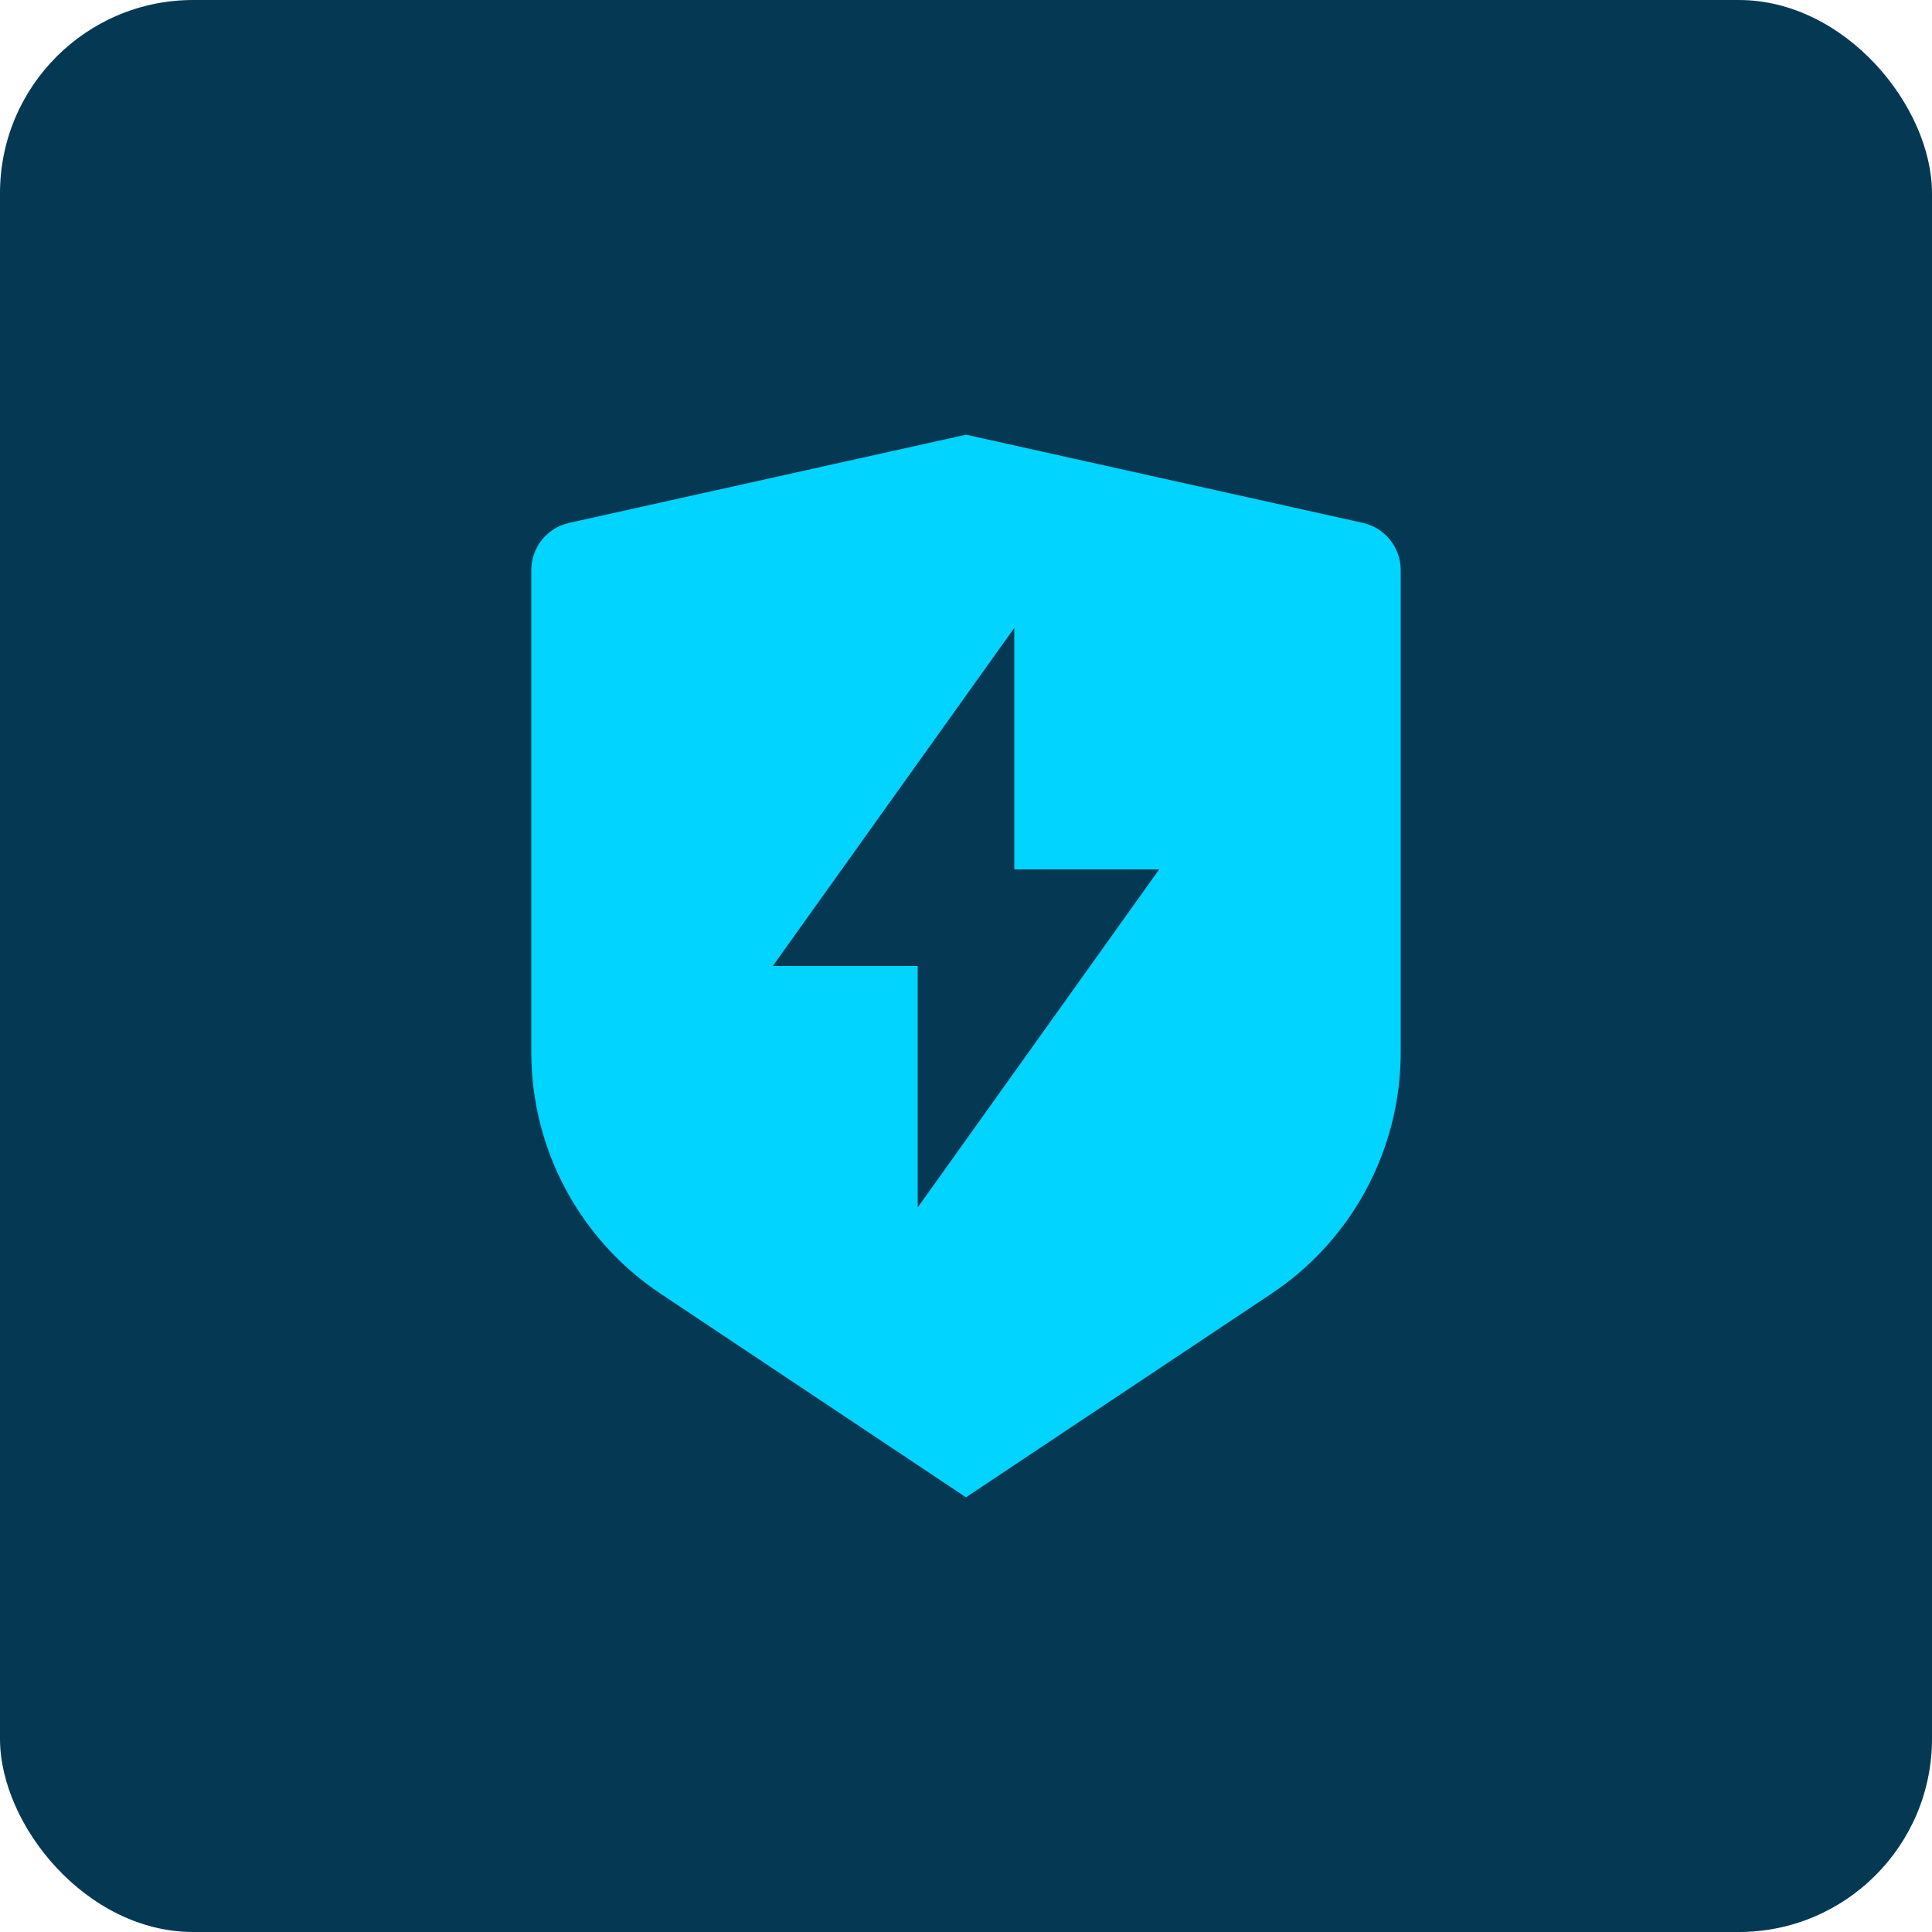
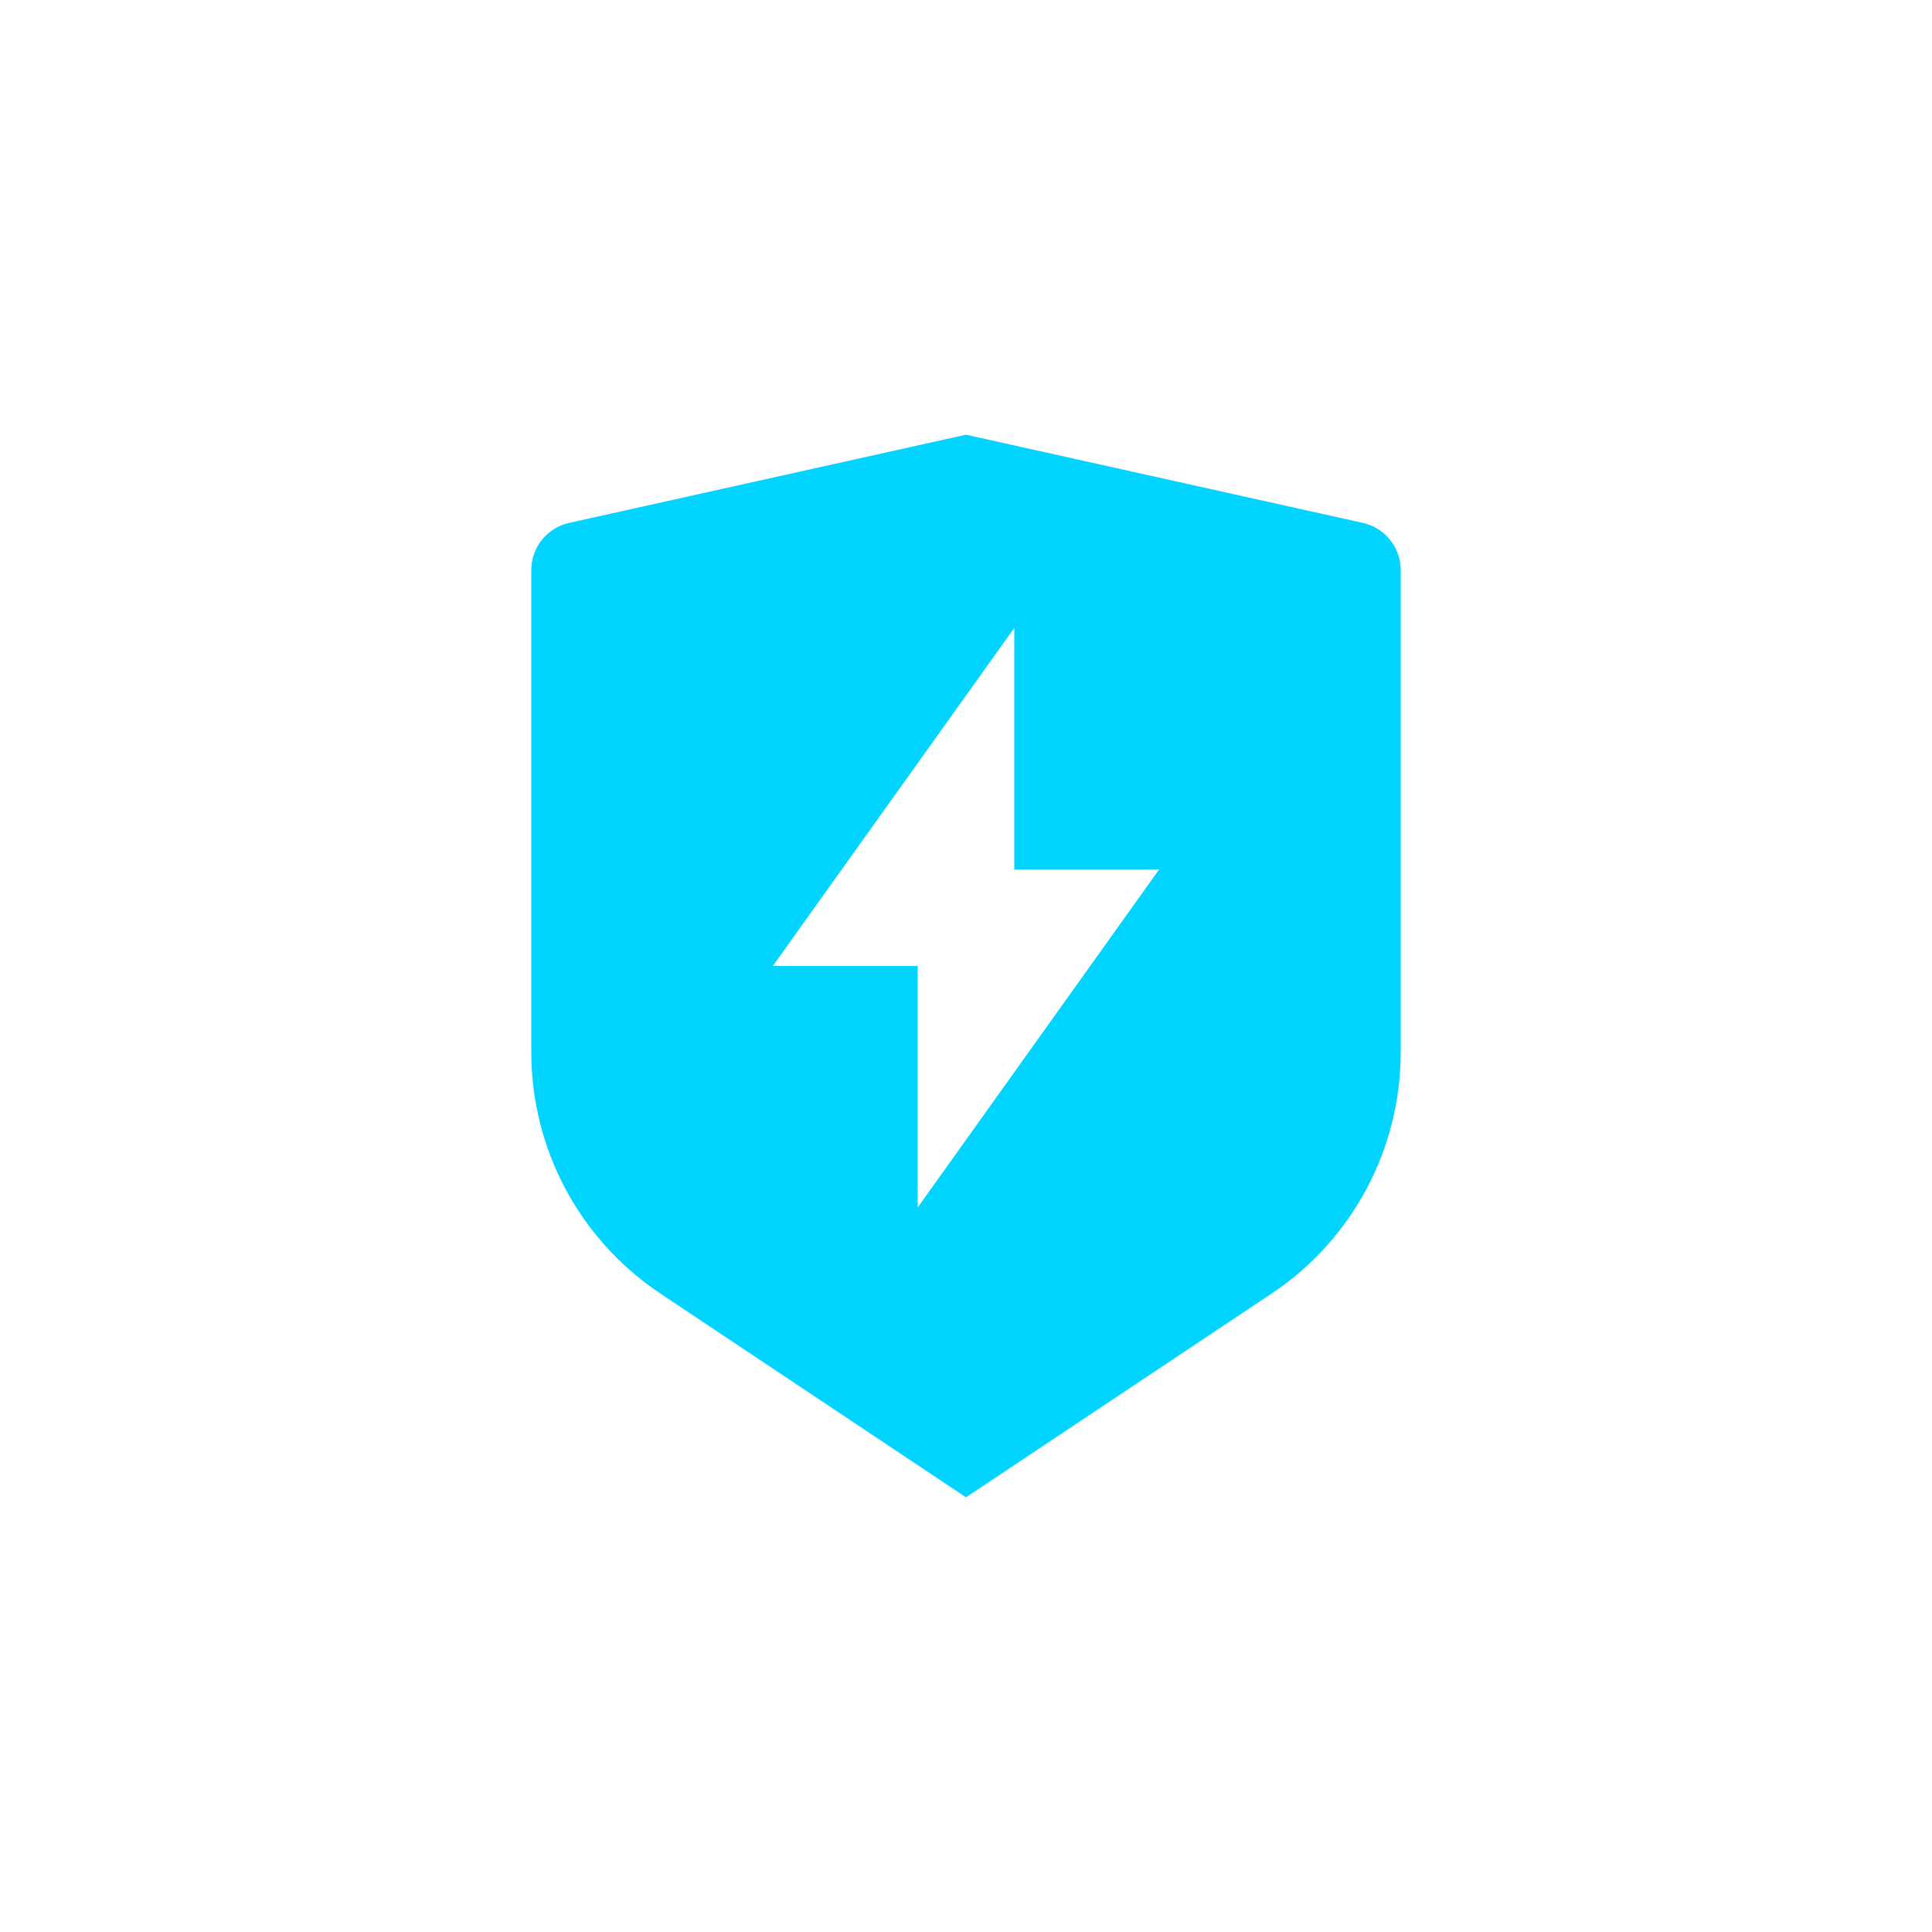
<svg xmlns="http://www.w3.org/2000/svg" width="40" height="40" viewBox="0 0 40 40" fill="none">
-   <rect width="40" height="40" rx="4" fill="#053953" />
  <path d="M11.783 10.826L20 9L28.217 10.826C28.674 10.928 29 11.334 29 11.802V21.789C29 23.795 27.997 25.668 26.328 26.781L20 31L13.672 26.781C12.003 25.668 11 23.795 11 21.789V11.802C11 11.334 11.325 10.928 11.783 10.826ZM21 18V13L16 20H19V25L24 18H21Z" fill="#00D4FF" />
</svg>